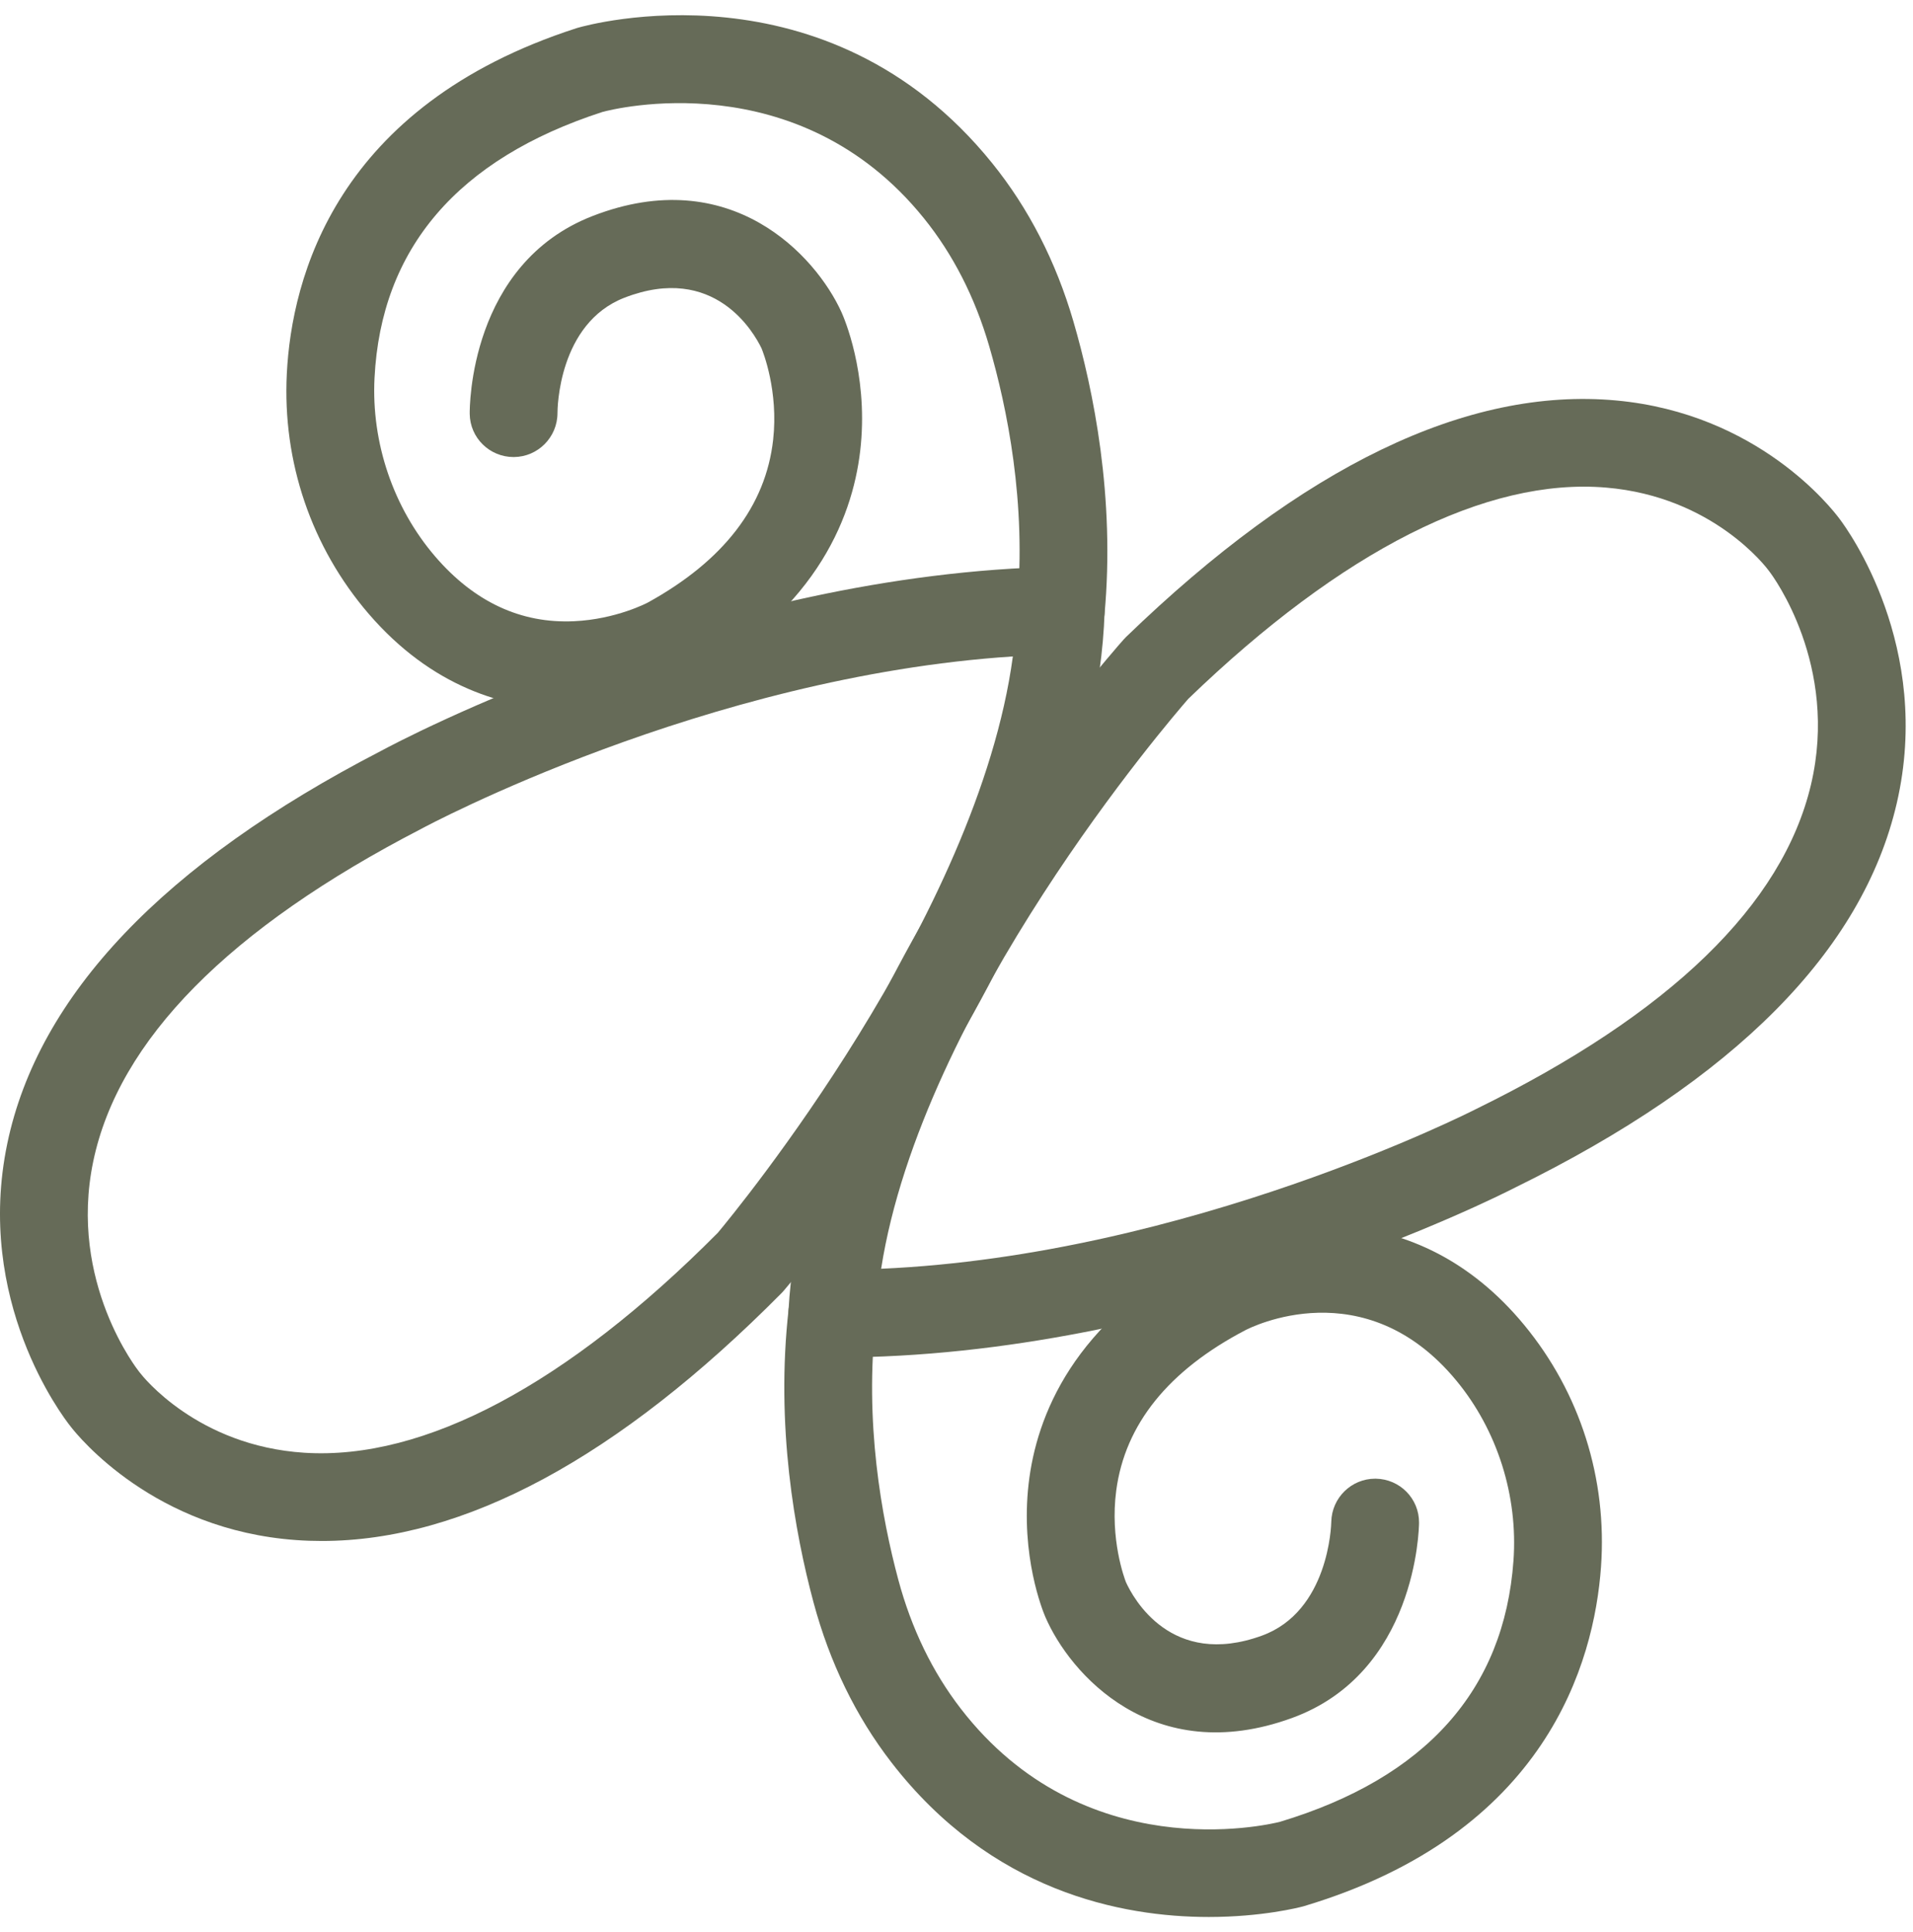
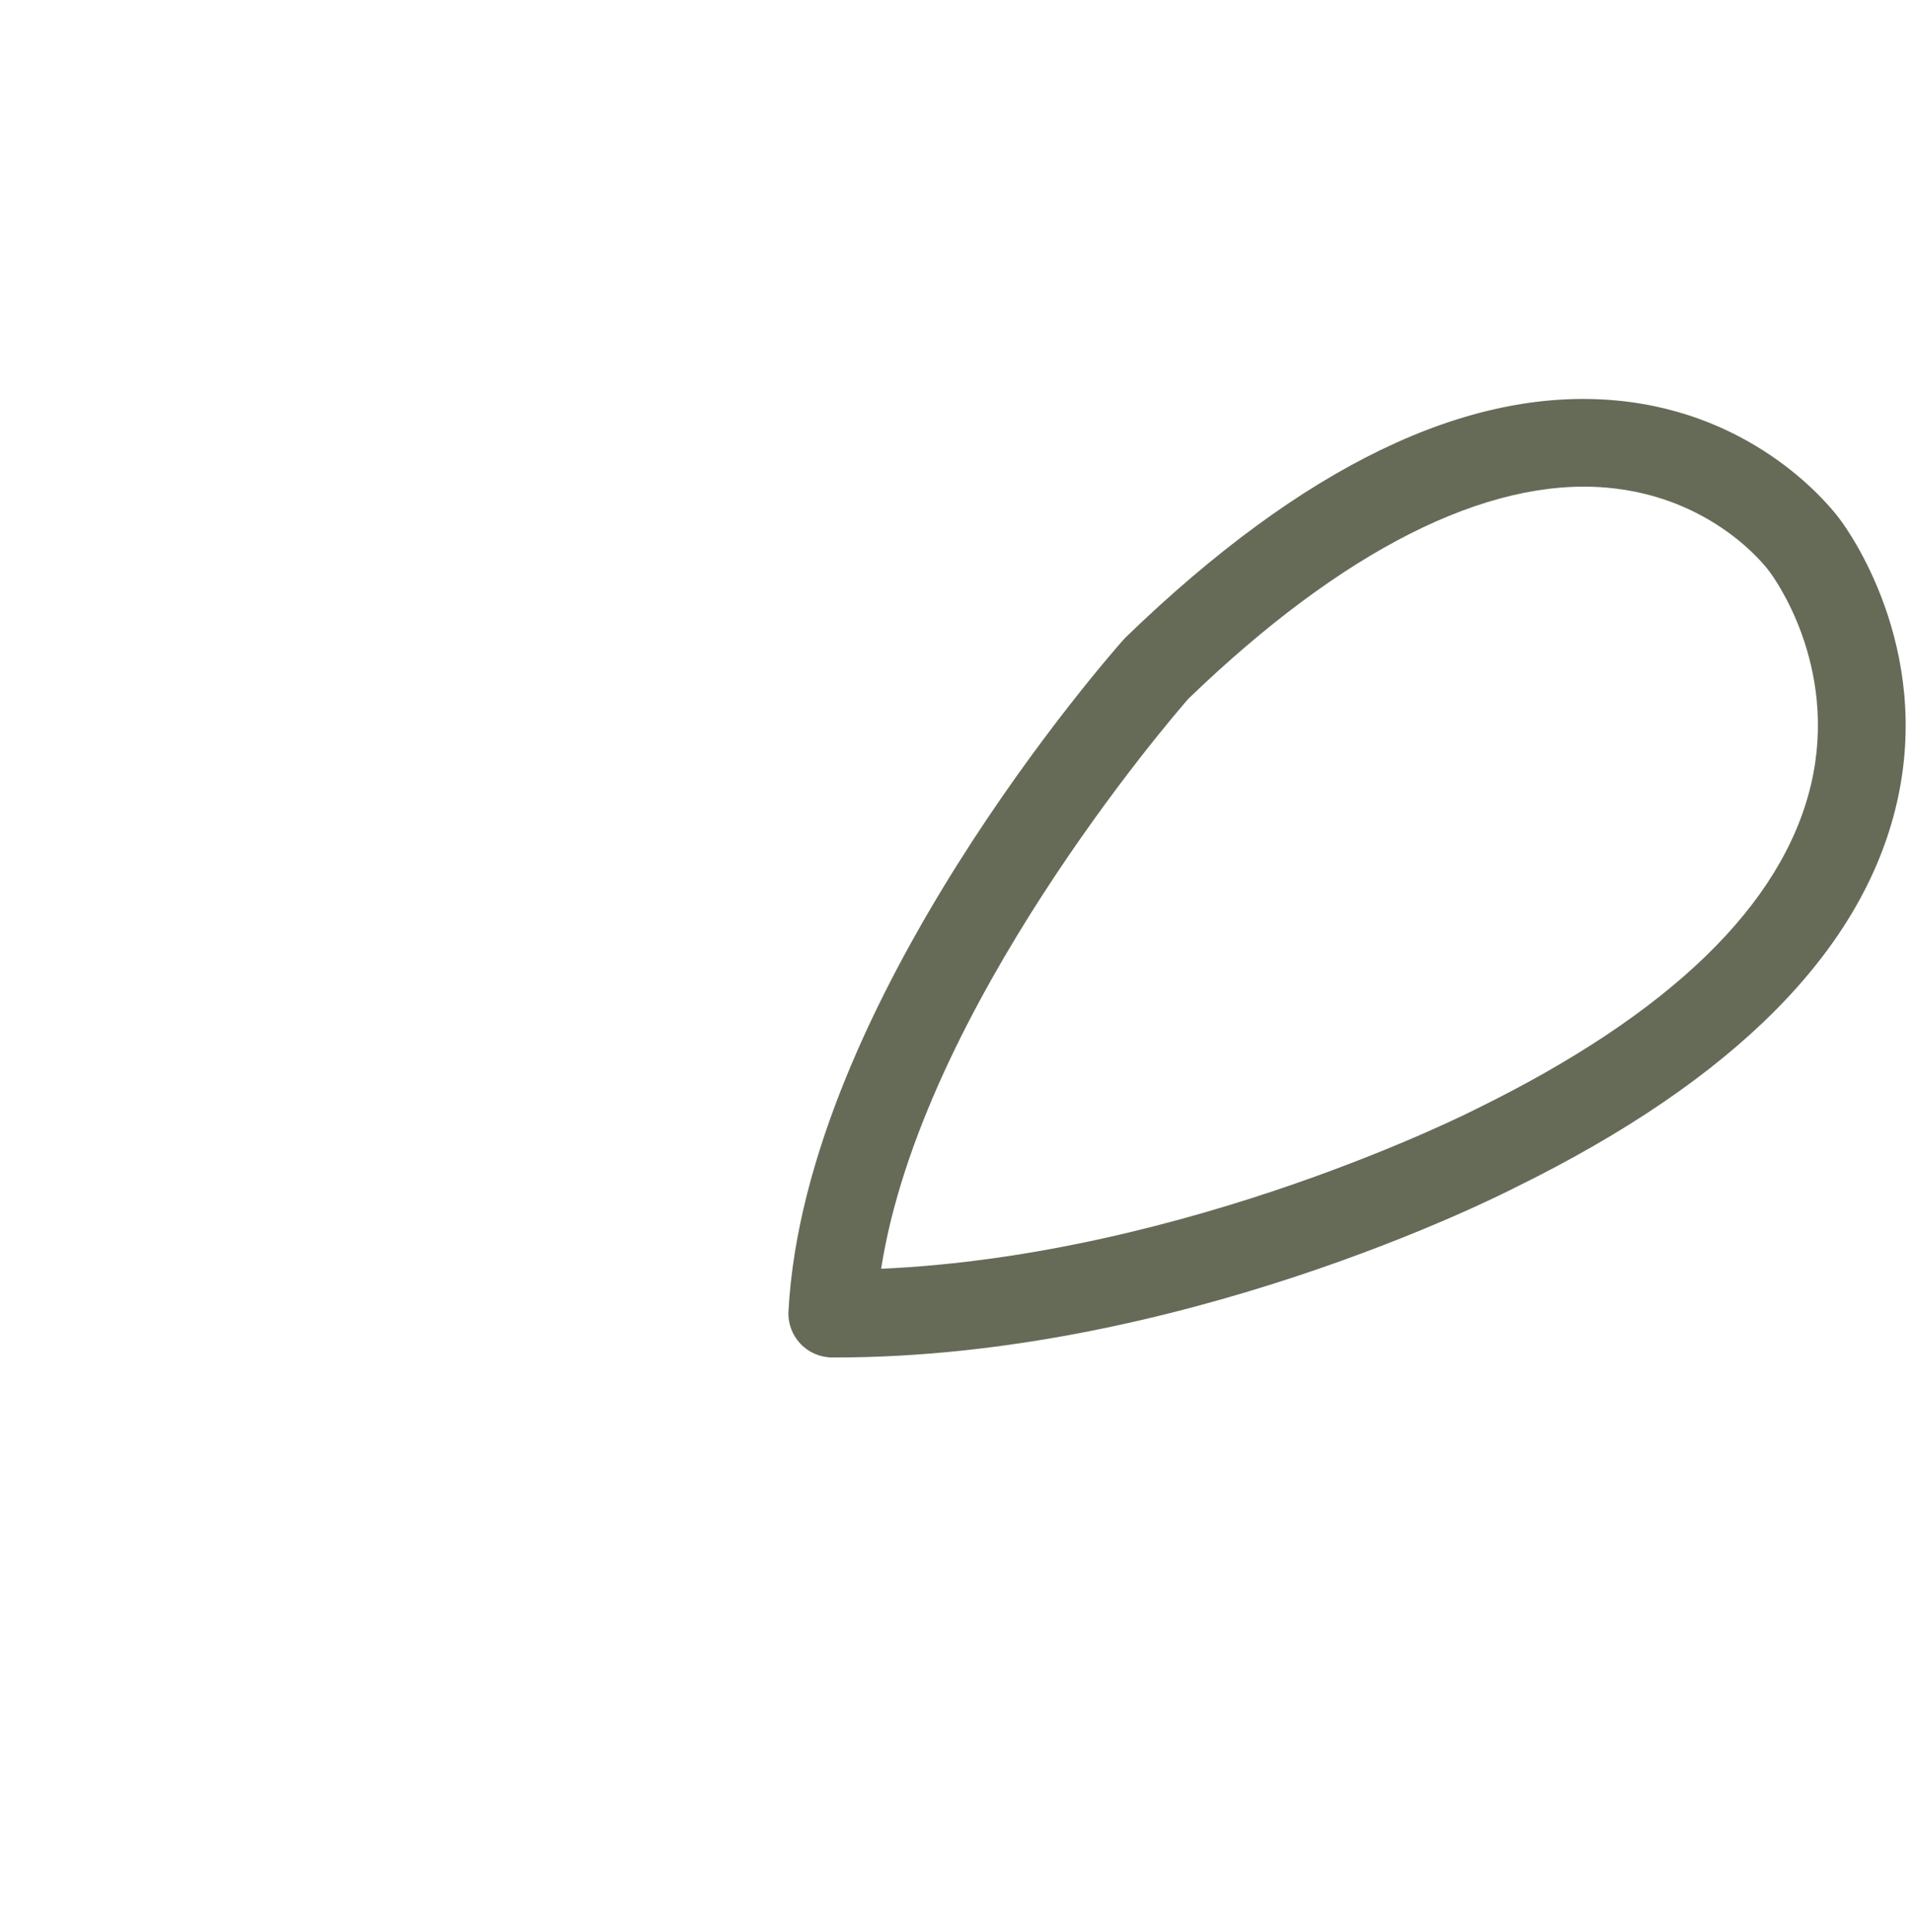
<svg xmlns="http://www.w3.org/2000/svg" width="99" height="100" viewBox="0 0 99 100" fill="none">
  <path d="M43.238 70.255C43.18 70.255 43.124 70.255 43.065 70.255C42.443 70.253 41.848 69.997 41.422 69.544C40.994 69.092 40.771 68.485 40.804 67.865C41.667 51.794 57.479 33.851 58.152 33.095C58.19 33.053 58.229 33.012 58.269 32.972C67.4 24.137 75.934 20.017 83.64 20.726C90.982 21.402 94.796 26.307 95.207 26.864C95.632 27.425 100.03 33.482 98.16 41.569C96.395 49.203 89.754 55.894 78.421 61.456C77.458 61.951 61.011 70.255 43.238 70.255ZM61.495 36.169C60.567 37.232 47.705 52.182 45.6 65.664C61.523 64.962 76.205 57.491 76.359 57.412C76.372 57.405 76.386 57.398 76.4 57.392C86.421 52.478 92.247 46.833 93.719 40.616C95.184 34.424 91.735 29.8 91.588 29.605C91.566 29.577 91.557 29.565 91.537 29.536C91.432 29.392 88.671 25.706 83.127 25.236C76.93 24.706 69.45 28.491 61.496 36.168L61.495 36.169Z" fill="#666B58" />
-   <path d="M62.555 99.213C58.047 99.213 51.297 97.899 46.129 91.21C44.294 88.834 42.938 86.05 42.102 82.937C41.136 79.34 40.128 73.783 40.815 67.731C40.957 66.486 42.077 65.59 43.328 65.733C44.575 65.874 45.471 66.998 45.329 68.242C44.722 73.586 45.625 78.543 46.489 81.76C47.169 84.292 48.259 86.539 49.726 88.437C56.066 96.643 65.524 94.467 66.237 94.288C73.777 92.017 77.844 87.468 78.324 80.77C78.565 77.421 77.491 74.028 75.377 71.464C70.621 65.692 64.694 68.715 64.444 68.846C60.468 70.927 58.223 73.716 57.767 77.137C57.432 79.656 58.194 81.694 58.269 81.885C58.638 82.696 60.604 86.362 65.306 84.652C68.762 83.394 68.893 78.947 68.896 78.758C68.922 77.522 69.933 76.529 71.166 76.529C71.178 76.529 71.189 76.529 71.2 76.529C72.449 76.548 73.449 77.565 73.437 78.814C73.434 79.13 73.29 86.575 66.86 88.915C59.665 91.533 55.361 86.628 54.091 83.669C53.957 83.353 52.806 80.519 53.232 76.796C53.632 73.299 55.536 68.385 62.331 64.828C65.577 63.121 73.218 61.706 78.883 68.579C81.771 72.085 83.182 76.529 82.854 81.095C82.499 86.037 80.032 94.892 67.497 98.648C67.476 98.654 67.455 98.661 67.434 98.666C67.234 98.719 65.314 99.213 62.554 99.213H62.555Z" fill="#666B58" />
-   <path d="M16.651 79.753C16.211 79.753 15.774 79.738 15.339 79.707C7.984 79.186 4.067 74.364 3.644 73.815C3.206 73.262 -1.318 67.3 0.379 59.177C1.982 51.507 8.481 44.677 19.692 38.877C20.65 38.359 37.017 29.656 54.853 29.331C54.867 29.331 54.88 29.331 54.894 29.331C55.502 29.331 56.084 29.574 56.511 30.007C56.948 30.449 57.184 31.052 57.164 31.674C56.642 47.76 41.214 66.031 40.558 66.802C40.521 66.845 40.483 66.886 40.443 66.927C32.005 75.444 24.008 79.753 16.65 79.753H16.651ZM52.417 33.974C36.484 35.012 21.994 42.792 21.842 42.875C21.828 42.882 21.815 42.89 21.801 42.897C11.848 48.042 6.137 53.831 4.826 60.105C3.517 66.368 7.161 70.945 7.197 70.99C7.218 71.014 7.238 71.04 7.258 71.066C7.366 71.208 10.205 74.834 15.756 75.187C21.968 75.582 29.36 71.644 37.151 63.799C38.056 62.716 50.597 47.499 52.416 33.974H52.417Z" fill="#666B58" />
-   <path d="M29.381 36.701C26.102 36.701 22.312 35.523 19.078 31.766C16.116 28.322 14.612 23.909 14.843 19.337C15.093 14.387 17.372 5.483 29.824 1.462C29.845 1.455 29.866 1.449 29.888 1.442C30.409 1.29 42.786 -2.161 51.347 8.445C53.233 10.781 54.646 13.536 55.549 16.632C56.591 20.208 57.716 25.743 57.159 31.807C57.045 33.055 55.935 33.973 54.69 33.859C53.441 33.745 52.521 32.64 52.636 31.392C53.129 26.036 52.121 21.1 51.188 17.901C50.454 15.384 49.319 13.161 47.811 11.293C41.287 3.21 31.718 5.647 31.181 5.793C23.689 8.223 19.719 12.857 19.382 19.564C19.212 22.918 20.358 26.286 22.526 28.807C24.544 31.152 26.961 32.28 29.709 32.151C31.887 32.052 33.509 31.195 33.525 31.185C37.442 29.027 39.627 26.192 40.011 22.762C40.293 20.238 39.488 18.216 39.409 18.026C39.023 17.223 36.978 13.599 32.313 15.409C28.887 16.74 28.849 21.188 28.85 21.377C28.85 22.625 27.842 23.646 26.593 23.654H26.579C25.336 23.654 24.323 22.661 24.308 21.418C24.304 21.102 24.291 13.656 30.669 11.179C37.807 8.409 42.214 13.222 43.546 16.153C43.688 16.466 44.898 19.275 44.551 23.008C44.225 26.512 42.426 31.466 35.707 35.166C34.284 35.952 31.995 36.701 29.382 36.701H29.381Z" fill="#666B58" />
</svg>